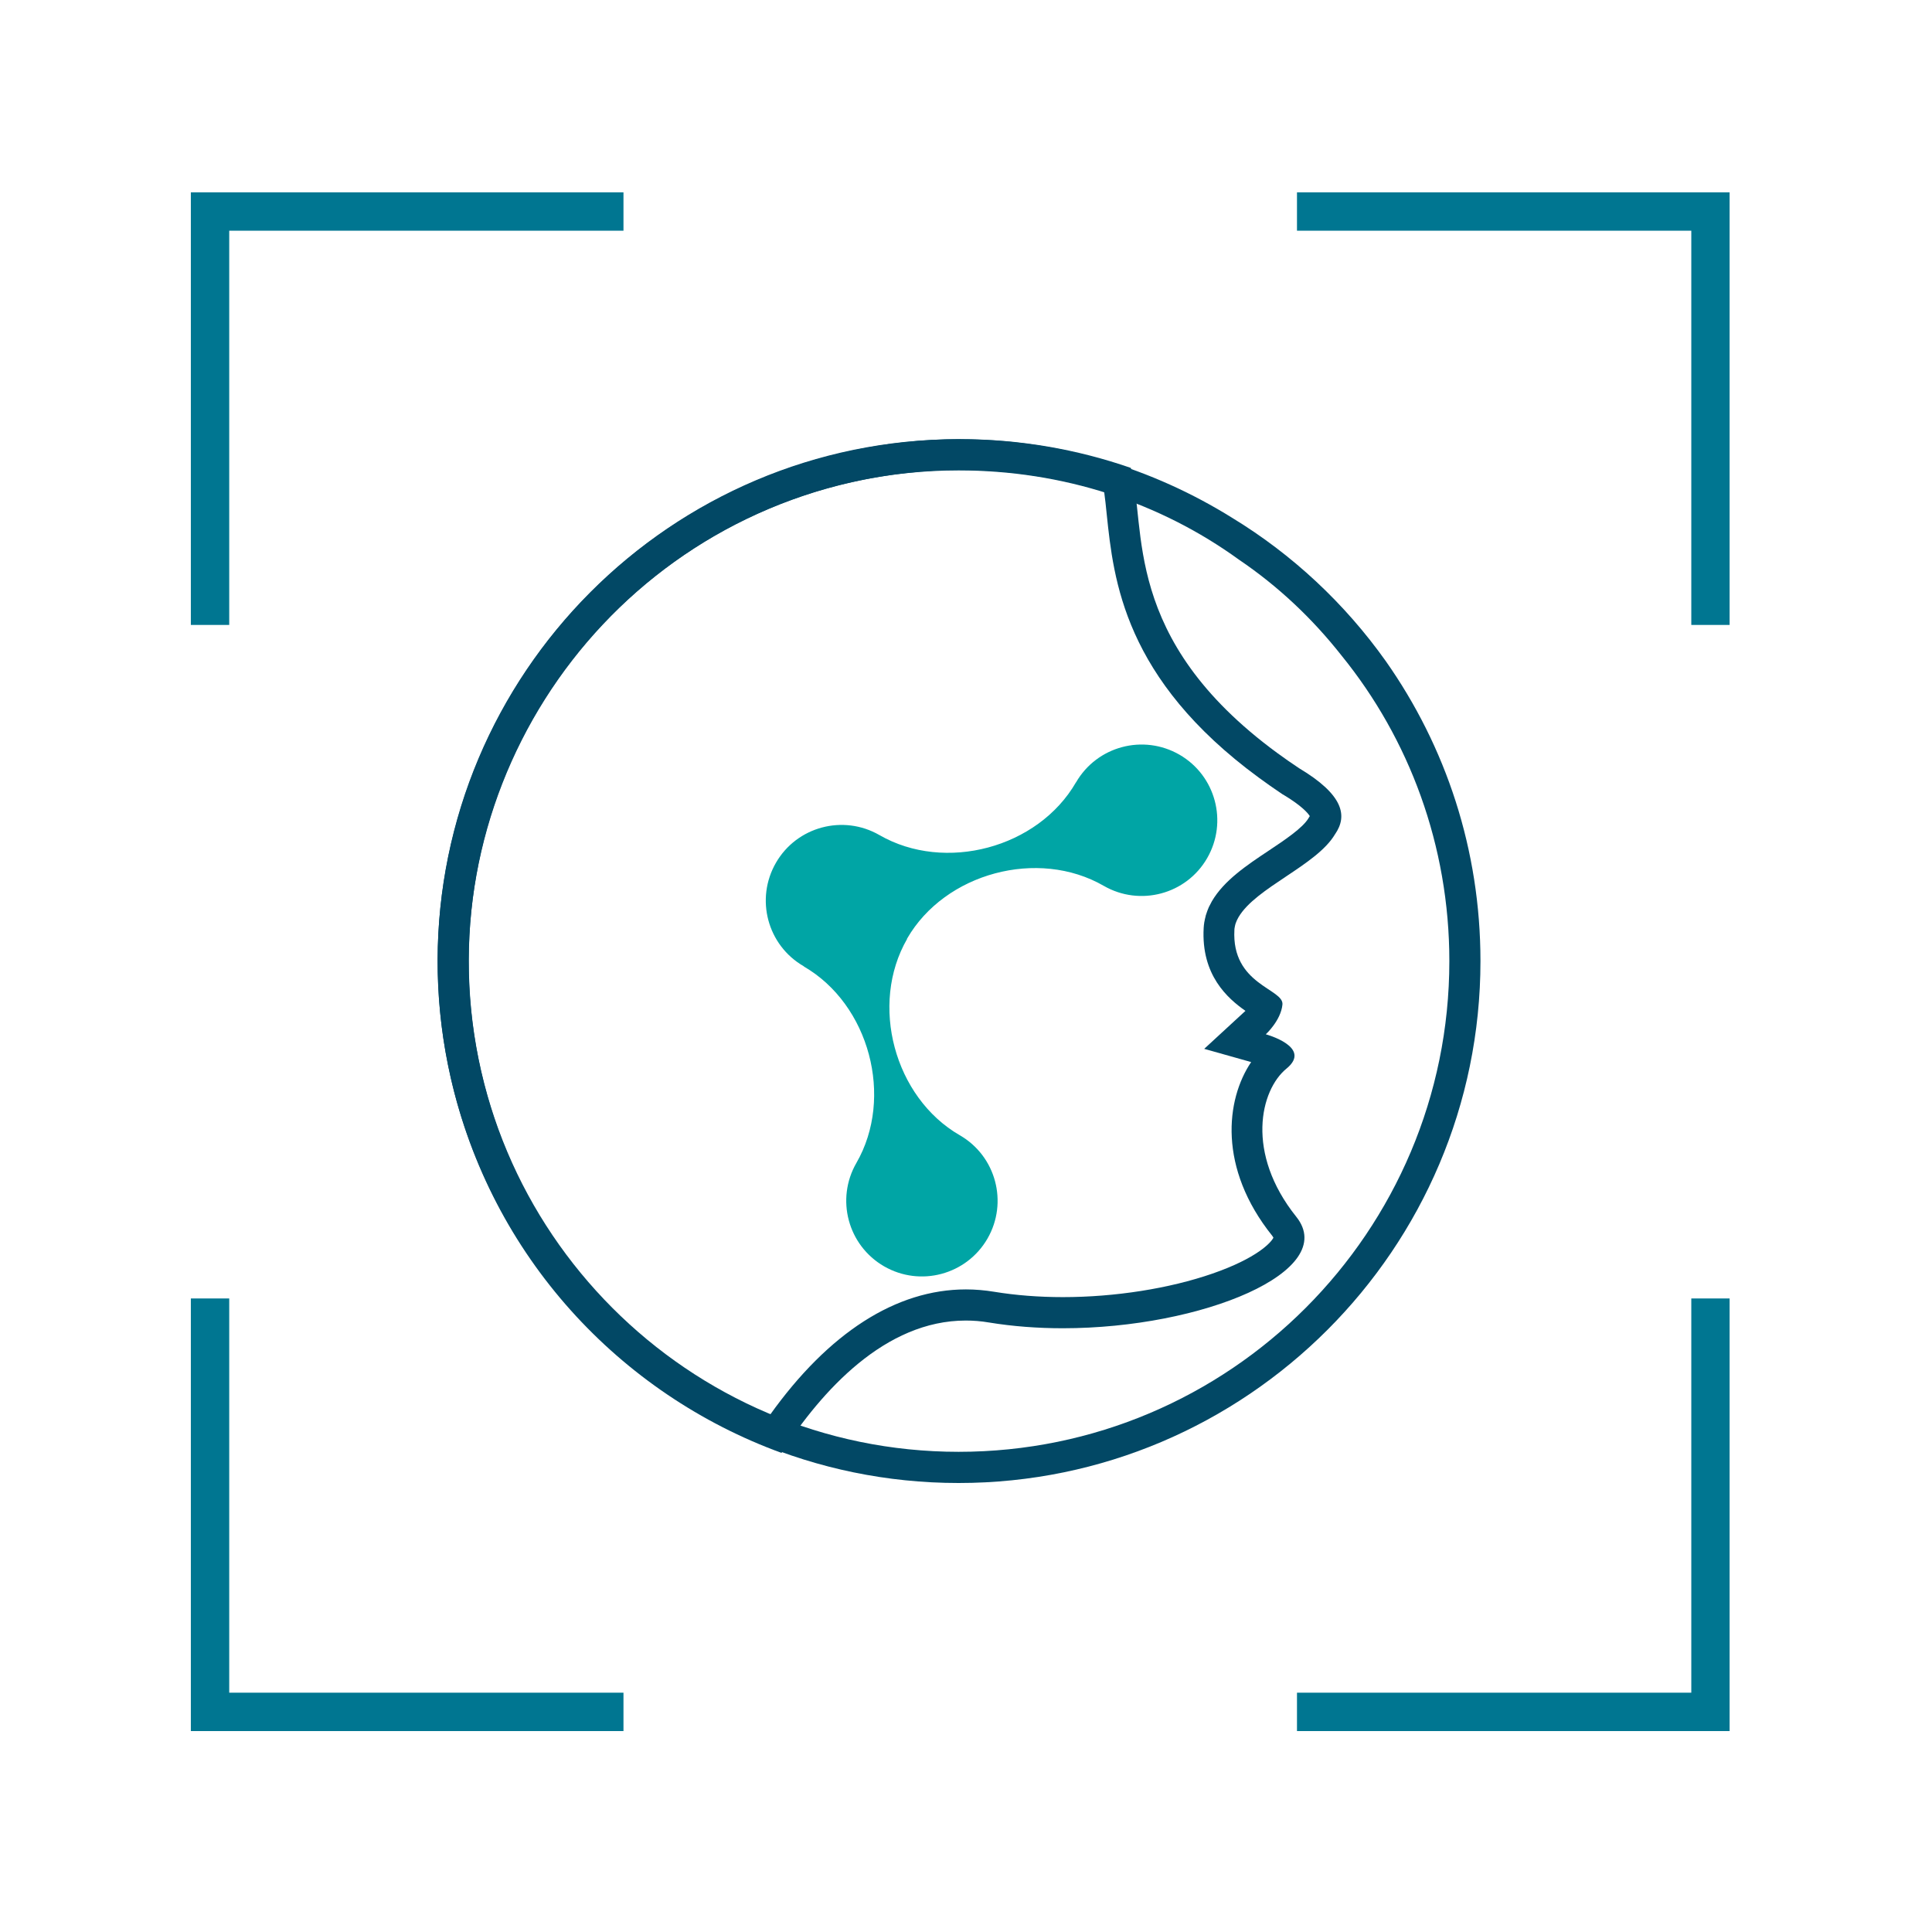
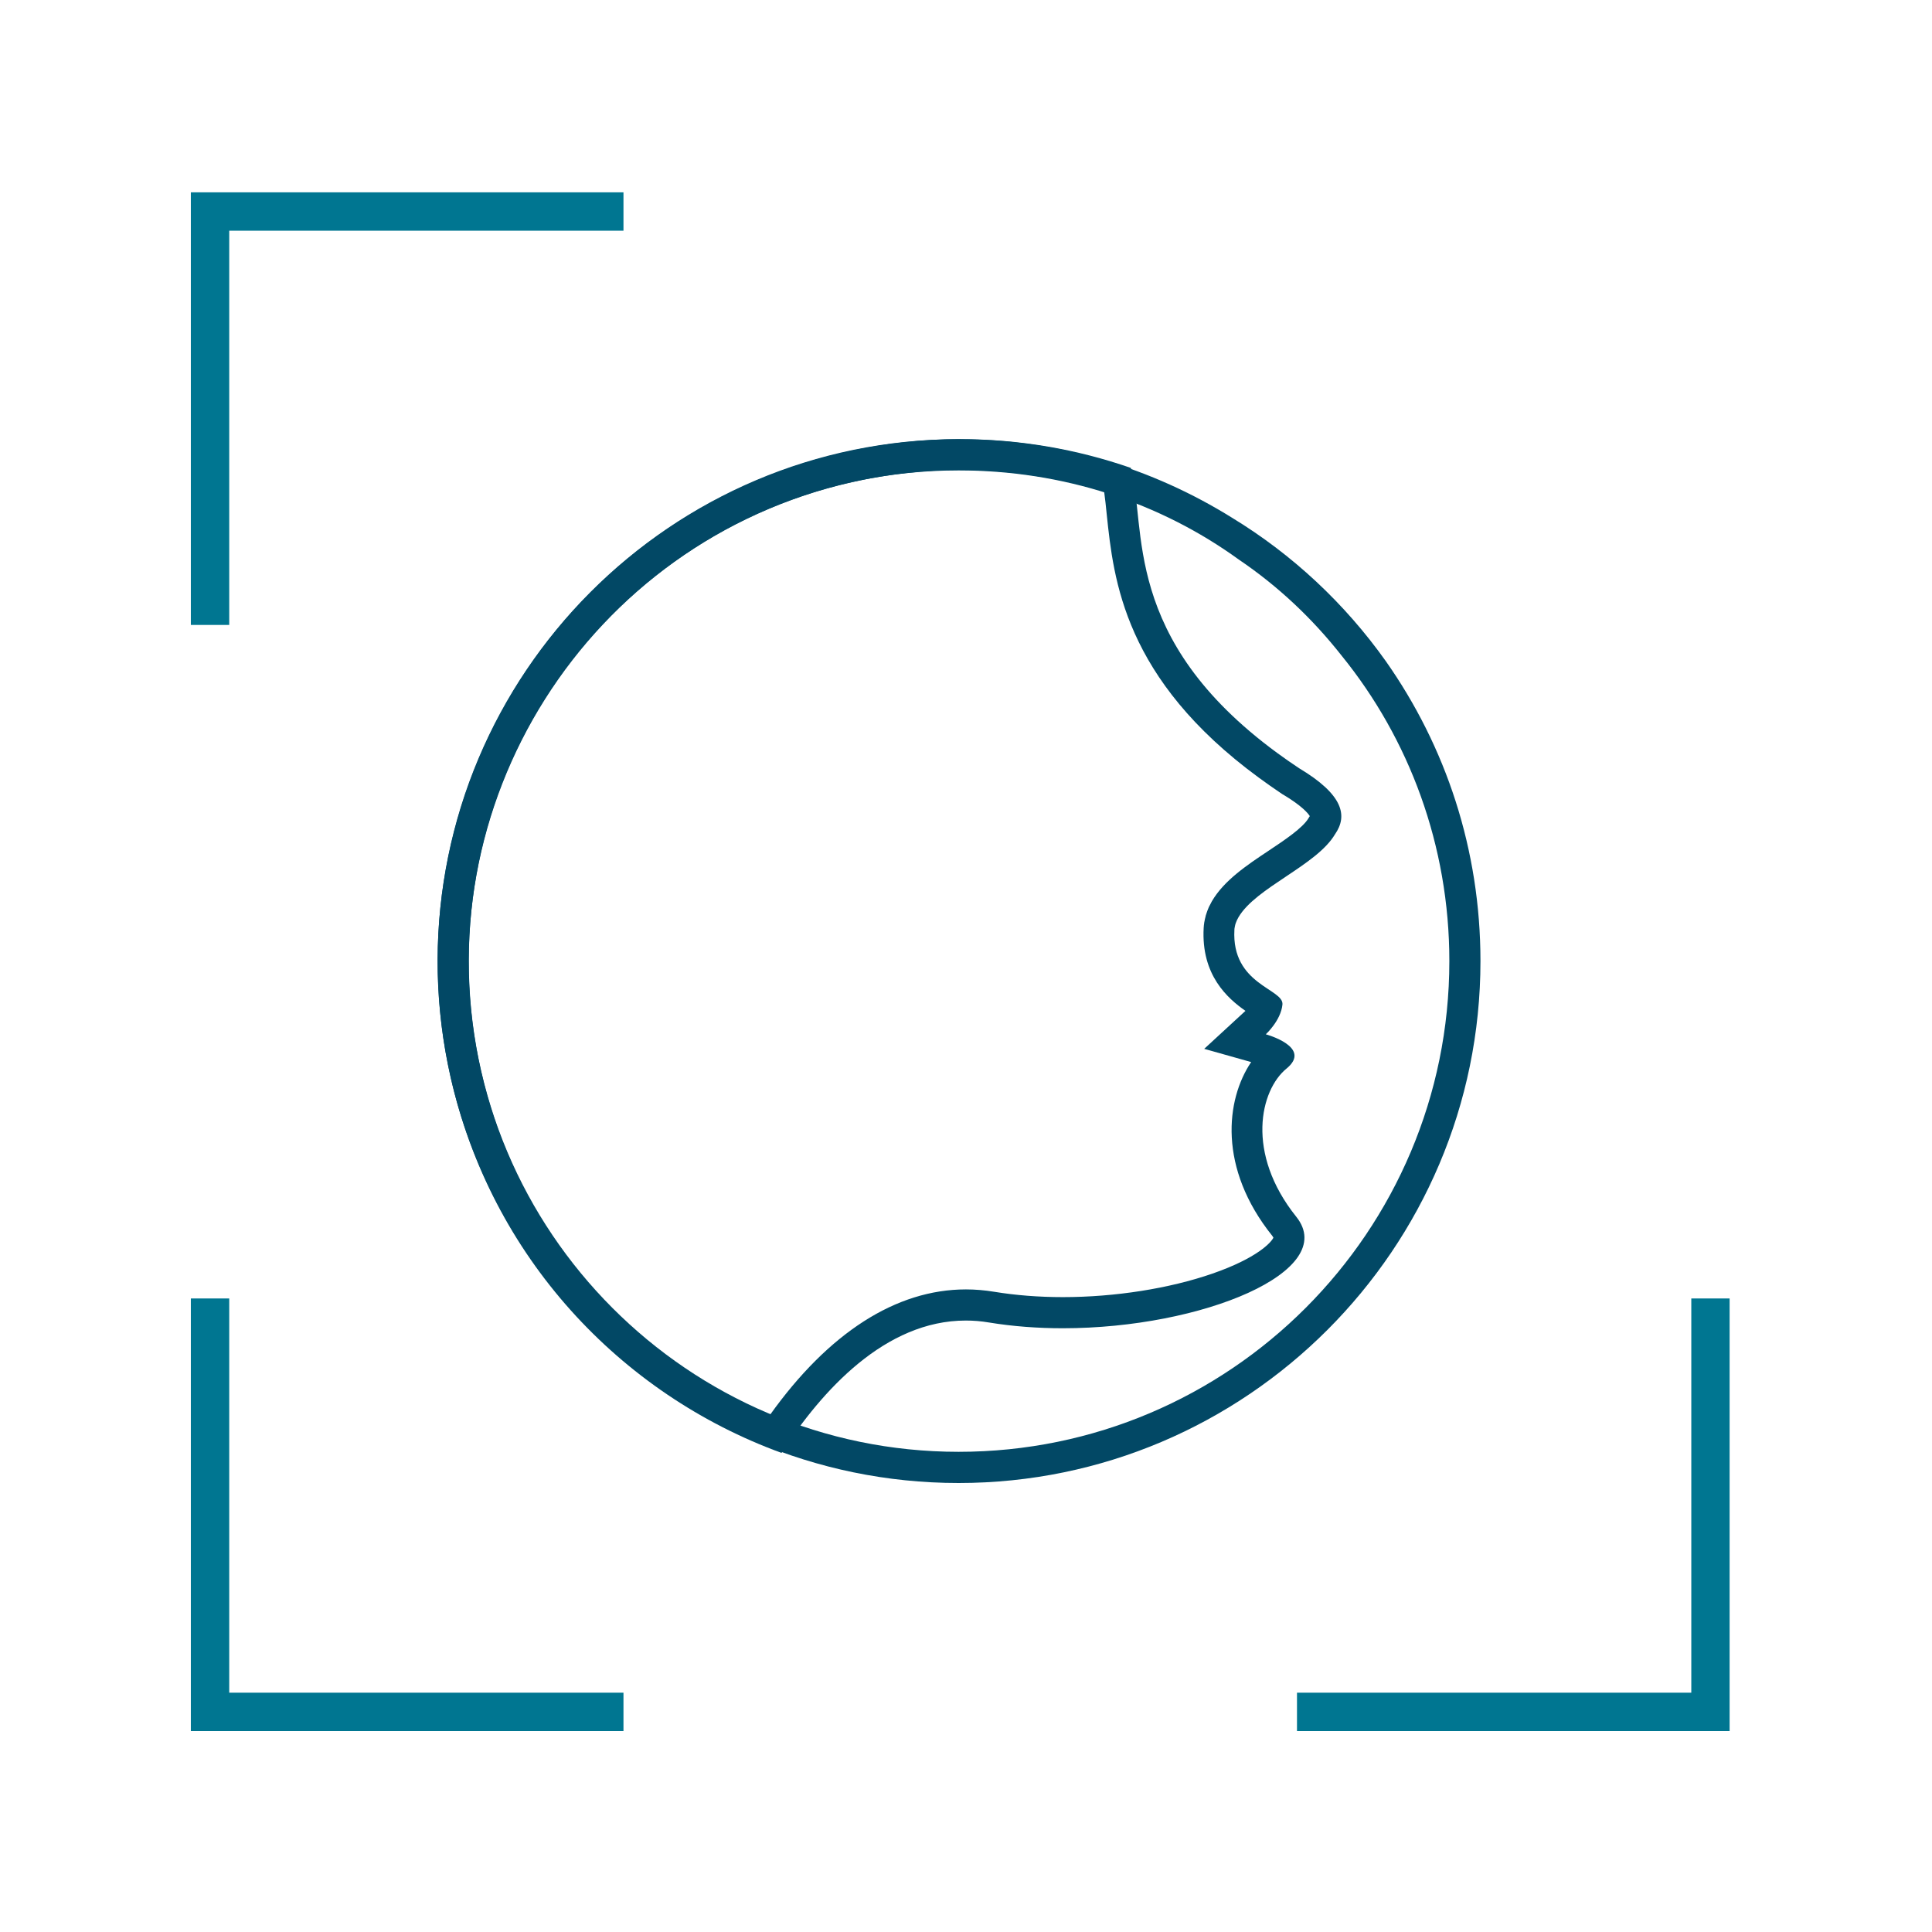
<svg xmlns="http://www.w3.org/2000/svg" width="150" zoomAndPan="magnify" viewBox="0 0 112.5 112.5" height="150" preserveAspectRatio="xMidYMid meet" version="1.0">
  <defs>
    <clipPath id="5148249cee">
      <path d="M 11.113 11.199 L 37 11.199 L 37 37 L 11.113 37 Z M 11.113 11.199 " clip-rule="nonzero" />
    </clipPath>
    <clipPath id="423f91cf94">
      <path d="M 75 75 L 100.715 75 L 100.715 100.801 L 75 100.801 Z M 75 75 " clip-rule="nonzero" />
    </clipPath>
    <clipPath id="2797b567cf">
      <path d="M 75 11.199 L 100.715 11.199 L 100.715 37 L 75 37 Z M 75 11.199 " clip-rule="nonzero" />
    </clipPath>
    <clipPath id="1a297d5ddc">
      <path d="M 11.113 75 L 37 75 L 37 100.801 L 11.113 100.801 Z M 11.113 75 " clip-rule="nonzero" />
    </clipPath>
  </defs>
  <g clip-path="url(#5148249cee)">
    <path fill="#007691" d="M 11.113 36.391 L 11.113 11.199 L 36.305 11.199 L 36.305 13.434 L 13.348 13.434 L 13.348 36.391 Z M 11.113 36.391 " fill-opacity="1" fill-rule="nonzero" />
  </g>
  <g clip-path="url(#423f91cf94)">
    <path fill="#007691" d="M 75.523 100.801 L 75.523 98.566 L 98.484 98.566 L 98.484 75.609 L 100.715 75.609 L 100.715 100.801 Z M 75.523 100.801 " fill-opacity="1" fill-rule="nonzero" />
  </g>
  <g clip-path="url(#2797b567cf)">
-     <path fill="#007691" d="M 98.484 36.391 L 98.484 13.434 L 75.523 13.434 L 75.523 11.199 L 100.715 11.199 L 100.715 36.391 Z M 98.484 36.391 " fill-opacity="1" fill-rule="nonzero" />
-   </g>
+     </g>
  <g clip-path="url(#1a297d5ddc)">
    <path fill="#007691" d="M 11.113 100.801 L 11.113 75.609 L 13.348 75.609 L 13.348 98.566 L 36.305 98.566 L 36.305 100.801 Z M 11.113 100.801 " fill-opacity="1" fill-rule="nonzero" />
  </g>
  <path fill="#024865" d="M 55.945 27.371 C 58.777 27.371 61.586 27.797 64.293 28.625 C 64.352 29.027 64.395 29.473 64.445 29.953 C 64.844 33.766 65.445 39.523 73.309 45.289 C 73.742 45.609 74.195 45.922 74.645 46.227 L 74.68 46.25 L 74.719 46.27 C 75.82 46.93 76.168 47.359 76.27 47.523 C 76.27 47.527 76.262 47.535 76.258 47.539 L 76.223 47.594 L 76.191 47.648 C 75.855 48.215 74.801 48.918 73.875 49.535 C 72.594 50.387 71.273 51.27 70.566 52.484 C 70.555 52.504 70.539 52.527 70.535 52.543 C 70.5 52.605 70.469 52.668 70.438 52.73 C 70.422 52.758 70.41 52.789 70.391 52.82 C 70.363 52.883 70.34 52.945 70.316 53.004 C 70.301 53.035 70.293 53.062 70.281 53.102 C 70.254 53.176 70.23 53.25 70.207 53.324 L 70.207 53.34 C 70.207 53.34 70.203 53.348 70.203 53.348 L 70.195 53.387 C 70.168 53.484 70.148 53.578 70.137 53.652 L 70.125 53.695 L 70.125 53.711 C 70.109 53.816 70.094 53.926 70.09 54.027 C 69.934 56.785 71.492 58.141 72.523 58.863 C 72.516 58.871 72.508 58.875 72.5 58.883 L 70.121 61.074 L 72.855 61.844 C 71.379 64.027 70.914 68.012 74.086 71.965 C 74.121 72.012 74.141 72.043 74.152 72.066 C 74.031 72.336 73.215 73.254 70.605 74.16 C 68.094 75.031 64.922 75.531 61.895 75.531 C 60.496 75.531 59.145 75.426 57.887 75.219 C 57.34 75.129 56.789 75.082 56.246 75.082 C 52.184 75.082 48.254 77.602 44.832 82.395 C 36.293 78.809 30.047 71.391 27.996 62.305 C 24.523 46.906 34.223 31.555 49.621 28.074 C 51.707 27.605 53.832 27.367 55.949 27.367 M 55.945 25.57 C 53.73 25.57 51.477 25.812 49.219 26.324 C 32.824 30.023 22.535 46.312 26.234 62.703 C 28.602 73.188 36.113 81.176 45.508 84.602 C 47.863 80.961 51.547 76.895 56.238 76.895 C 56.68 76.895 57.129 76.93 57.586 77.008 C 58.984 77.238 60.441 77.344 61.887 77.344 C 70.035 77.344 78.004 74.008 75.484 70.855 C 72.508 67.141 73.383 63.469 74.914 62.223 C 76.445 60.969 73.707 60.227 73.707 60.227 C 73.707 60.227 74.586 59.426 74.676 58.496 C 74.77 57.57 71.699 57.355 71.879 54.141 C 71.879 54.09 71.887 54.043 71.898 53.996 C 71.898 53.996 71.898 53.992 71.898 53.988 C 71.906 53.941 71.914 53.902 71.926 53.855 C 71.926 53.848 71.93 53.84 71.934 53.828 C 71.941 53.793 71.957 53.758 71.969 53.723 C 71.973 53.707 71.977 53.695 71.988 53.676 C 72 53.645 72.016 53.613 72.027 53.582 C 72.035 53.57 72.043 53.551 72.051 53.535 C 72.066 53.5 72.086 53.469 72.105 53.434 C 72.109 53.426 72.113 53.414 72.117 53.41 C 73.133 51.672 76.664 50.398 77.738 48.578 C 78.488 47.5 78.223 46.273 75.641 44.73 C 75.195 44.434 74.77 44.137 74.371 43.844 C 65.254 37.156 66.793 30.707 65.848 27.246 C 62.707 26.156 59.363 25.574 55.938 25.574 Z M 55.945 25.57 " fill-opacity="1" fill-rule="nonzero" />
  <path fill="#024865" d="M 80.699 38.504 C 78.297 35.121 75.242 32.281 71.754 30.156 C 67.113 27.266 61.656 25.574 55.82 25.574 C 39.07 25.574 25.484 39.215 25.484 55.965 C 25.484 72.715 39.07 86.355 55.82 86.355 C 72.566 86.355 86.207 72.715 86.207 55.965 C 86.207 49.473 84.191 43.469 80.699 38.504 Z M 55.82 84.539 C 40.074 84.539 27.297 71.703 27.297 55.965 C 27.297 40.227 40.074 27.391 55.82 27.391 C 61.922 27.391 67.566 29.273 72.133 32.582 C 74.41 34.121 76.41 36.004 78.117 38.172 C 82.055 43.02 84.395 49.234 84.395 55.965 C 84.395 71.711 71.617 84.539 55.82 84.539 Z M 55.82 84.539 " fill-opacity="1" fill-rule="nonzero" />
-   <path fill="#00a5a5" d="M 62.652 45.559 C 60.445 49.379 55.027 50.828 51.207 48.625 C 49.098 47.41 46.398 48.133 45.184 50.238 C 43.965 52.348 44.688 55.047 46.797 56.262 C 46.805 56.262 46.809 56.27 46.816 56.277 L 46.805 56.277 C 50.621 58.484 52.07 63.902 49.867 67.719 C 48.652 69.828 49.371 72.52 51.48 73.738 C 53.59 74.953 56.281 74.23 57.5 72.125 C 58.715 70.016 57.996 67.32 55.887 66.105 C 52.07 63.902 50.621 58.484 52.824 54.668 L 52.809 54.668 C 52.809 54.668 52.82 54.66 52.824 54.648 C 55.031 50.828 60.449 49.379 64.27 51.582 C 66.379 52.797 69.078 52.078 70.293 49.969 C 71.508 47.859 70.789 45.164 68.68 43.945 C 66.57 42.73 63.875 43.449 62.656 45.559 Z M 62.652 45.559 " fill-opacity="1" fill-rule="nonzero" />
</svg>